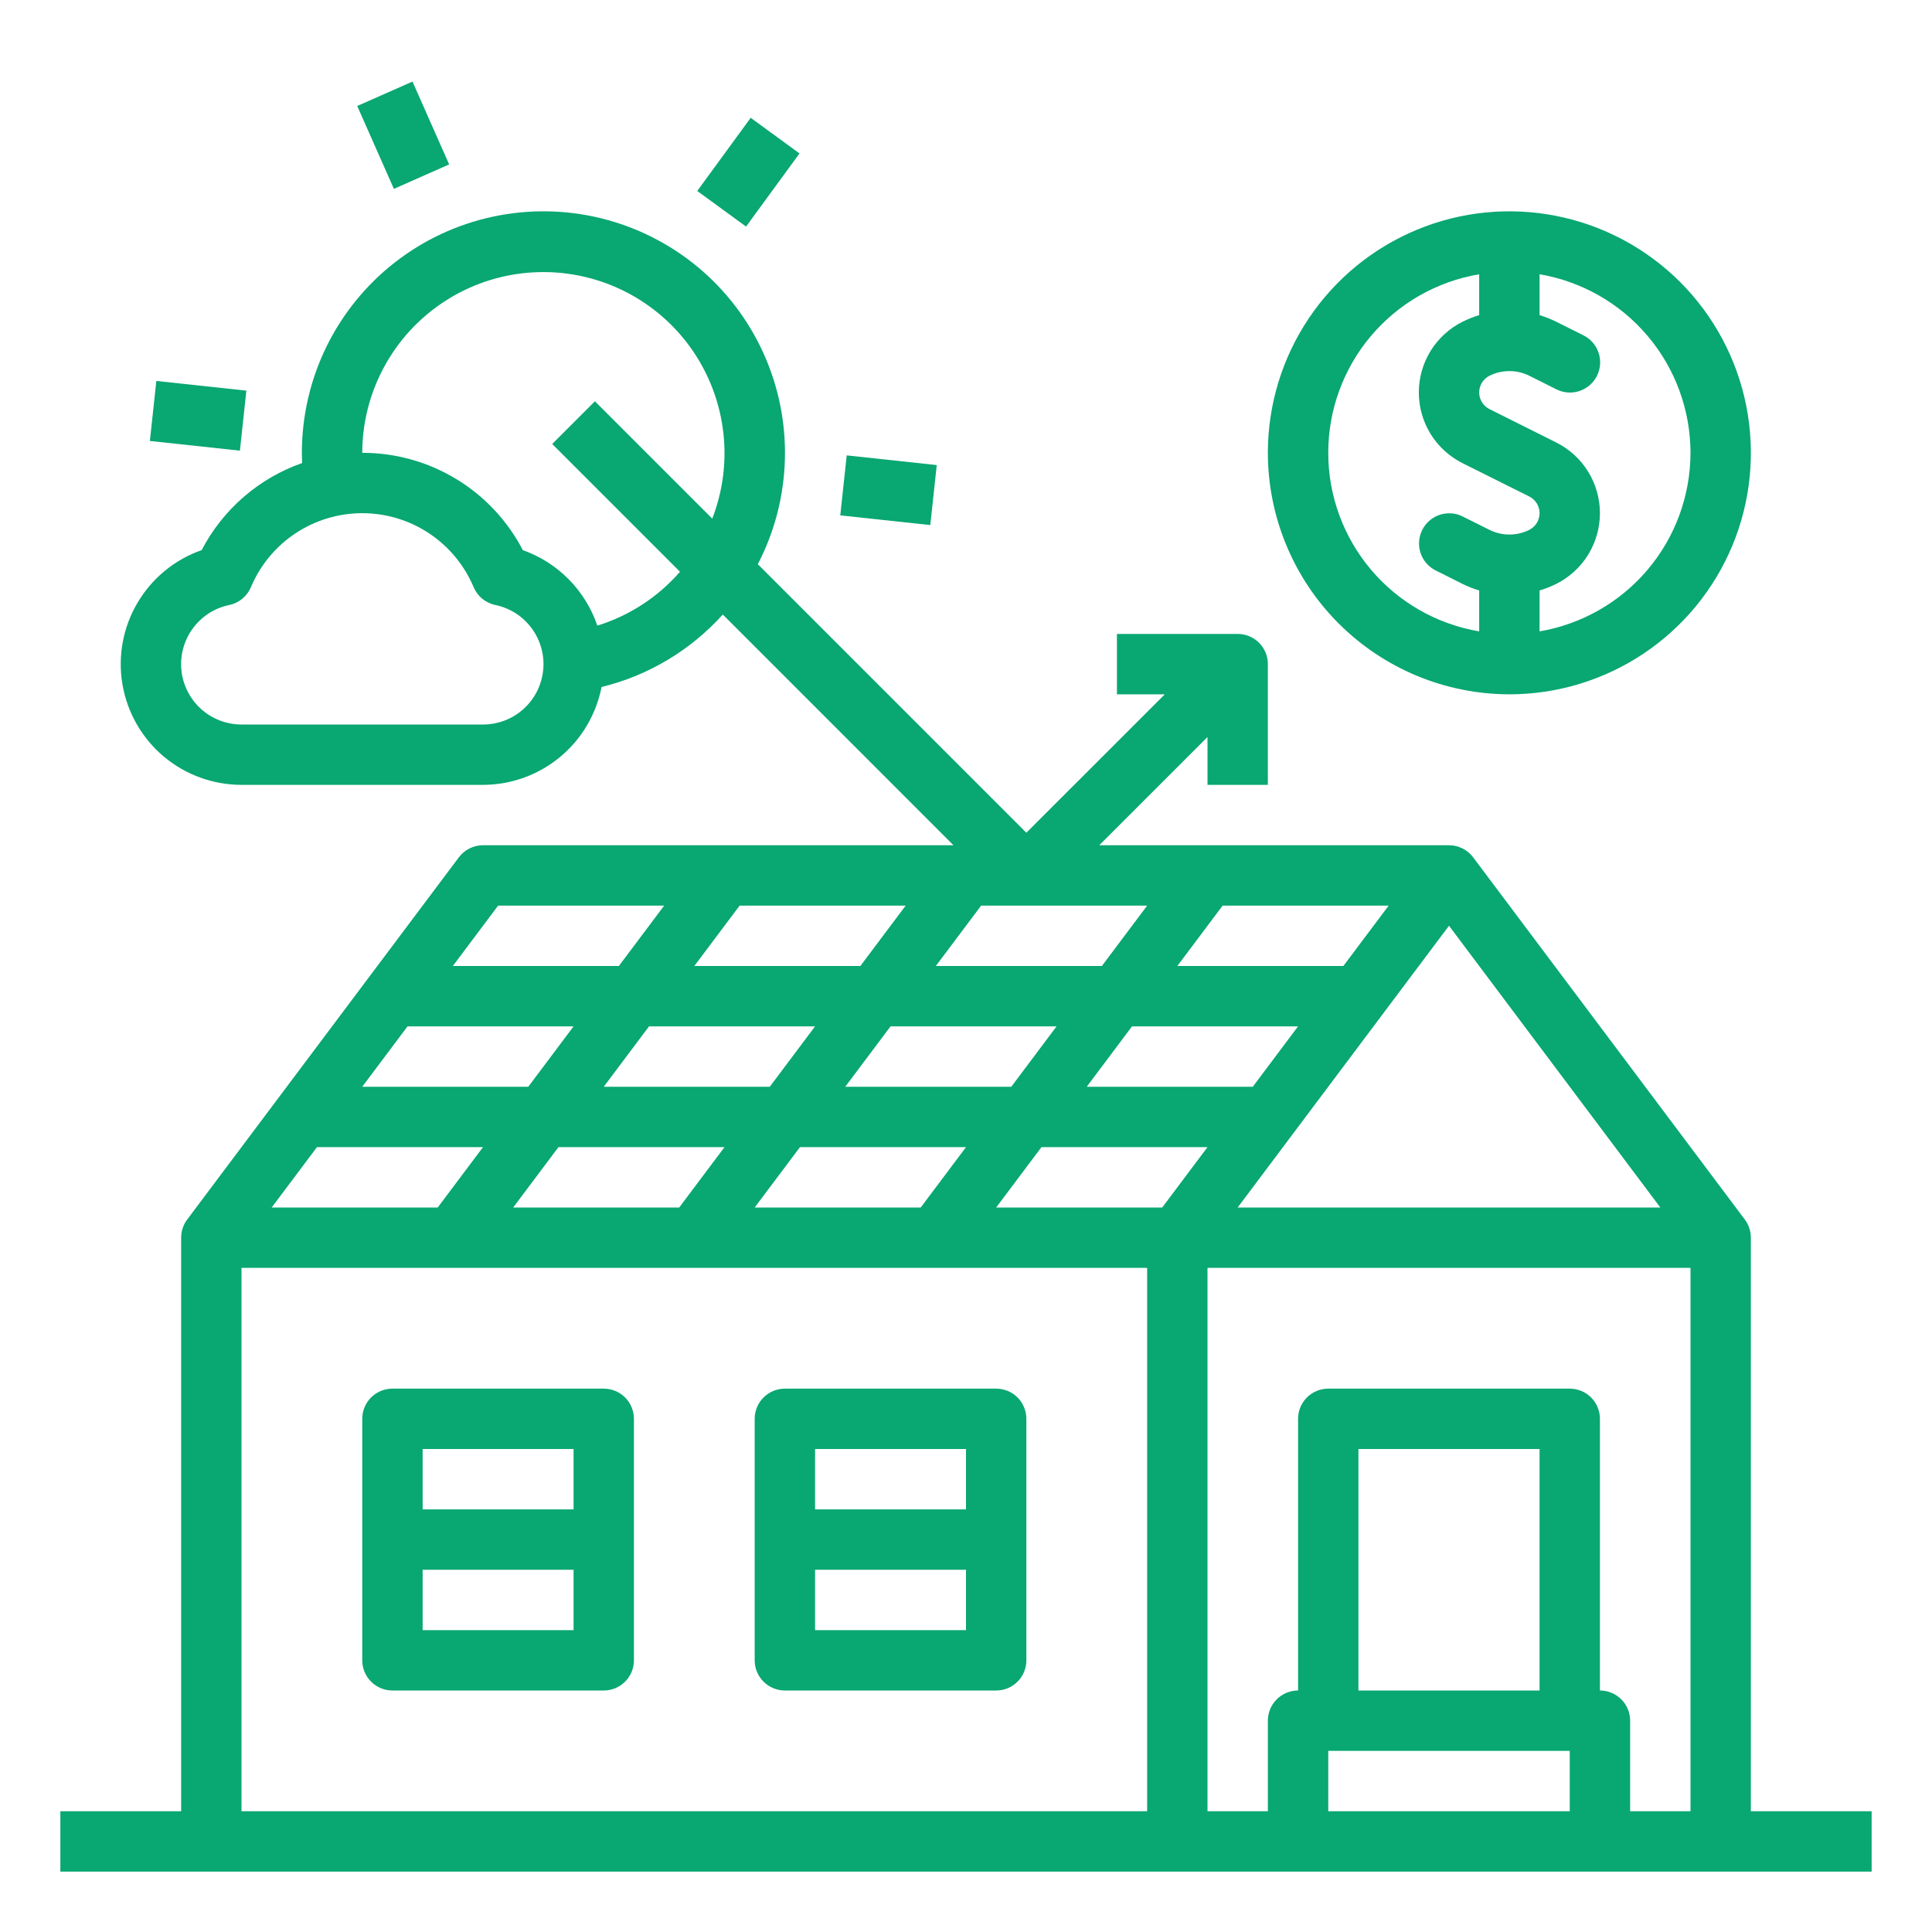
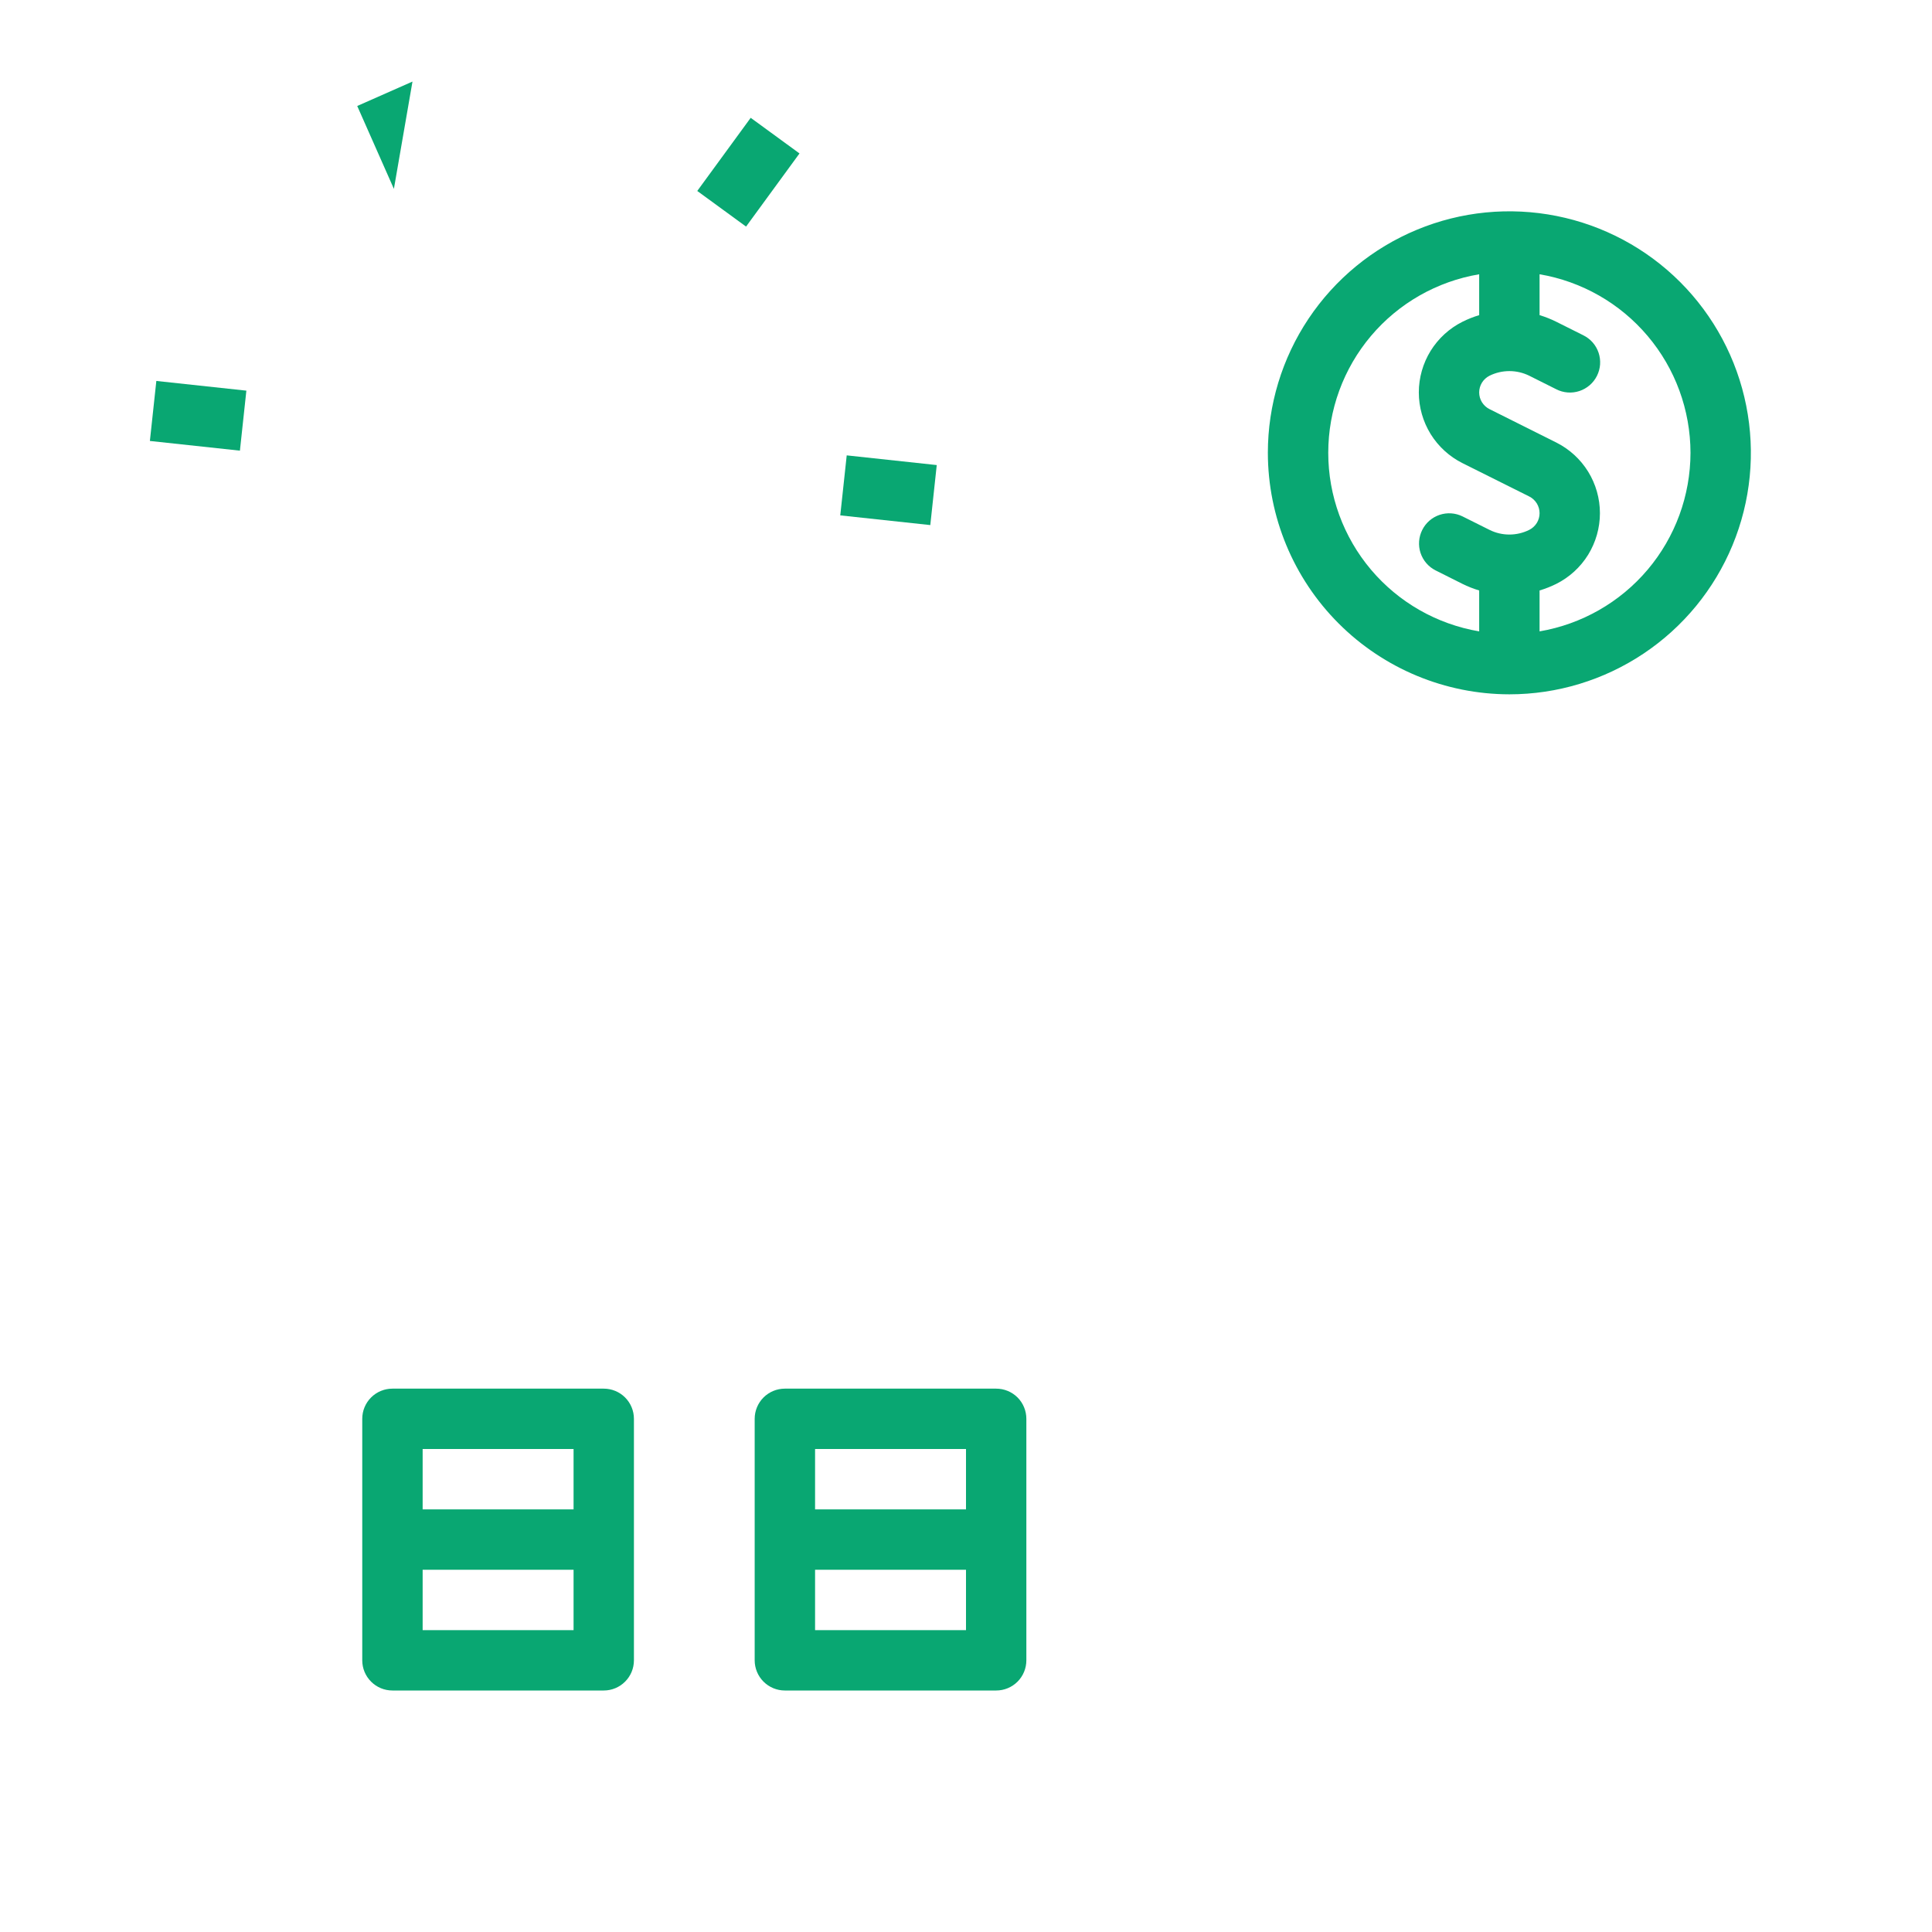
<svg xmlns="http://www.w3.org/2000/svg" width="50" height="50" viewBox="0 0 50 50" fill="none">
  <path d="M39.062 17.969C40.299 17.969 41.507 17.602 42.535 16.915C43.563 16.229 44.364 15.253 44.837 14.111C45.31 12.969 45.434 11.712 45.192 10.499C44.951 9.287 44.356 8.173 43.482 7.299C42.608 6.425 41.494 5.83 40.282 5.589C39.069 5.348 37.813 5.471 36.671 5.945C35.529 6.418 34.553 7.219 33.866 8.246C33.179 9.274 32.812 10.483 32.812 11.719C32.814 13.376 33.473 14.964 34.645 16.136C35.817 17.308 37.406 17.967 39.062 17.969ZM43.75 11.719C43.748 12.826 43.356 13.897 42.641 14.743C41.926 15.588 40.935 16.154 39.844 16.34V15.281C39.992 15.237 40.137 15.18 40.276 15.111C40.615 14.941 40.901 14.68 41.101 14.357C41.3 14.033 41.406 13.661 41.406 13.281C41.406 12.901 41.3 12.529 41.101 12.206C40.901 11.883 40.615 11.622 40.276 11.452L38.548 10.588C38.468 10.548 38.401 10.486 38.353 10.41C38.306 10.334 38.281 10.246 38.281 10.156C38.281 10.067 38.306 9.979 38.353 9.902C38.401 9.826 38.468 9.765 38.548 9.724C38.708 9.645 38.884 9.604 39.062 9.604C39.241 9.604 39.417 9.645 39.577 9.724L40.276 10.074C40.367 10.121 40.468 10.149 40.571 10.157C40.673 10.165 40.777 10.152 40.875 10.12C40.972 10.088 41.063 10.036 41.141 9.969C41.219 9.902 41.283 9.819 41.329 9.727C41.375 9.635 41.403 9.534 41.41 9.432C41.417 9.329 41.404 9.226 41.371 9.128C41.338 9.03 41.286 8.94 41.218 8.862C41.15 8.785 41.067 8.722 40.974 8.676L40.276 8.327C40.137 8.258 39.992 8.2 39.844 8.156V7.098C40.935 7.283 41.926 7.849 42.641 8.695C43.356 9.54 43.748 10.611 43.75 11.719ZM38.281 7.098V8.156C38.133 8.2 37.988 8.258 37.849 8.327C37.51 8.497 37.224 8.758 37.024 9.081C36.825 9.404 36.719 9.776 36.719 10.156C36.719 10.536 36.825 10.908 37.024 11.232C37.224 11.555 37.51 11.816 37.849 11.986L39.577 12.849C39.657 12.889 39.724 12.951 39.772 13.027C39.819 13.104 39.844 13.192 39.844 13.281C39.844 13.371 39.819 13.459 39.772 13.535C39.724 13.611 39.657 13.673 39.577 13.713C39.417 13.793 39.241 13.834 39.062 13.834C38.884 13.834 38.708 13.793 38.548 13.713L37.849 13.364C37.664 13.273 37.451 13.259 37.255 13.325C37.06 13.391 36.899 13.531 36.807 13.716C36.715 13.9 36.699 14.114 36.763 14.309C36.828 14.505 36.967 14.668 37.151 14.761L37.849 15.111C37.988 15.18 38.133 15.237 38.281 15.281V16.34C37.189 16.155 36.197 15.59 35.482 14.744C34.767 13.898 34.375 12.826 34.375 11.719C34.375 10.611 34.767 9.539 35.482 8.693C36.197 7.847 37.189 7.282 38.281 7.098Z" fill="#09A772" />
  <path d="M25.781 35.938H20.312C20.105 35.938 19.907 36.02 19.76 36.166C19.614 36.313 19.531 36.511 19.531 36.719V42.969C19.531 43.176 19.614 43.375 19.76 43.521C19.907 43.668 20.105 43.75 20.312 43.75H25.781C25.988 43.75 26.187 43.668 26.334 43.521C26.48 43.375 26.562 43.176 26.562 42.969V36.719C26.562 36.511 26.48 36.313 26.334 36.166C26.187 36.02 25.988 35.938 25.781 35.938ZM25 37.5V39.062H21.094V37.5H25ZM21.094 42.188V40.625H25V42.188H21.094Z" fill="#09A772" />
  <path d="M15.625 35.938H10.156C9.949 35.938 9.75 36.02 9.604 36.166C9.457 36.313 9.375 36.511 9.375 36.719V42.969C9.375 43.176 9.457 43.375 9.604 43.521C9.75 43.668 9.949 43.75 10.156 43.75H15.625C15.832 43.75 16.031 43.668 16.177 43.521C16.324 43.375 16.406 43.176 16.406 42.969V36.719C16.406 36.511 16.324 36.313 16.177 36.166C16.031 36.02 15.832 35.938 15.625 35.938ZM14.844 37.5V39.062H10.938V37.5H14.844ZM10.938 42.188V40.625H14.844V42.188H10.938Z" fill="#09A772" />
-   <path d="M45.312 46.875V32.031C45.312 31.862 45.258 31.698 45.156 31.562L38.125 22.188C38.052 22.09 37.958 22.012 37.849 21.957C37.741 21.903 37.621 21.875 37.5 21.875H28.449L31.25 19.074V20.312H32.812V17.188C32.812 16.98 32.73 16.782 32.584 16.635C32.437 16.488 32.239 16.406 32.031 16.406H28.906V17.969H30.145L26.562 21.551L19.612 14.601C20.049 13.761 20.288 12.832 20.313 11.885C20.338 10.938 20.148 9.998 19.756 9.136C19.365 8.274 18.783 7.511 18.054 6.907C17.325 6.303 16.468 5.872 15.547 5.647C14.627 5.422 13.668 5.41 12.743 5.61C11.817 5.81 10.949 6.218 10.204 6.803C9.459 7.387 8.857 8.134 8.442 8.985C8.028 9.837 7.813 10.772 7.812 11.719C7.812 11.807 7.815 11.896 7.818 11.984C6.697 12.377 5.768 13.183 5.219 14.237C4.522 14.481 3.934 14.963 3.559 15.599C3.183 16.235 3.045 16.983 3.169 17.71C3.292 18.438 3.669 19.099 4.233 19.575C4.797 20.051 5.512 20.312 6.25 20.312H12.5C13.226 20.311 13.928 20.058 14.488 19.596C15.048 19.134 15.429 18.492 15.568 17.78C16.778 17.484 17.872 16.83 18.706 15.904L24.676 21.875H12.5C12.379 21.875 12.259 21.903 12.151 21.957C12.042 22.012 11.948 22.09 11.875 22.188L4.844 31.562C4.742 31.698 4.688 31.862 4.688 32.031V46.875H1.562V48.438H48.438V46.875H45.312ZM12.5 18.75H6.25C5.863 18.75 5.49 18.607 5.203 18.348C4.916 18.089 4.735 17.732 4.695 17.348C4.656 16.963 4.76 16.577 4.989 16.265C5.217 15.953 5.553 15.736 5.932 15.658C6.056 15.632 6.172 15.577 6.27 15.496C6.368 15.415 6.445 15.312 6.494 15.195C6.733 14.628 7.133 14.144 7.646 13.803C8.158 13.463 8.76 13.281 9.375 13.281C9.991 13.281 10.593 13.463 11.105 13.803C11.618 14.144 12.018 14.628 12.257 15.195C12.306 15.312 12.383 15.415 12.481 15.496C12.579 15.576 12.695 15.632 12.819 15.657C13.198 15.736 13.535 15.952 13.763 16.264C13.992 16.577 14.097 16.963 14.057 17.348C14.017 17.733 13.836 18.09 13.548 18.349C13.261 18.608 12.887 18.751 12.5 18.75ZM15.459 16.191C15.306 15.741 15.053 15.331 14.719 14.993C14.385 14.654 13.979 14.396 13.531 14.238C13.135 13.477 12.539 12.84 11.806 12.396C11.073 11.952 10.232 11.718 9.375 11.719C9.376 11.031 9.529 10.351 9.823 9.729C10.117 9.106 10.543 8.556 11.074 8.117C11.604 7.679 12.224 7.362 12.89 7.19C13.556 7.018 14.252 6.995 14.929 7.122C15.605 7.249 16.245 7.523 16.803 7.926C17.362 8.328 17.824 8.848 18.159 9.45C18.493 10.051 18.691 10.719 18.739 11.405C18.786 12.092 18.682 12.78 18.433 13.422L15.396 10.385L14.291 11.49L17.598 14.797C17.029 15.452 16.288 15.935 15.459 16.191ZM42.969 31.25H32.031L37.5 23.958L42.969 31.25ZM25.781 31.25L26.953 29.688H31.25L30.078 31.25H25.781ZM29.688 23.438L28.516 25H24.219L25.391 23.438H29.688ZM32.422 28.125H28.125L29.297 26.562H33.594L32.422 28.125ZM26.172 28.125H21.875L23.047 26.562H27.344L26.172 28.125ZM34.766 25H30.469L31.641 23.438H35.938L34.766 25ZM22.266 25H17.969L19.141 23.438H23.438L22.266 25ZM21.094 26.562L19.922 28.125H15.625L16.797 26.562H21.094ZM13.672 28.125H9.375L10.547 26.562H14.844L13.672 28.125ZM12.5 29.688L11.328 31.25H7.031L8.203 29.688H12.5ZM14.453 29.688H18.75L17.578 31.25H13.281L14.453 29.688ZM20.703 29.688H25L23.828 31.25H19.531L20.703 29.688ZM12.891 23.438H17.188L16.016 25H11.719L12.891 23.438ZM6.25 32.812H29.688V46.875H6.25V32.812ZM39.844 43.75H35.156V37.5H39.844V43.75ZM34.375 46.875V45.312H40.625V46.875H34.375ZM42.188 46.875V44.531C42.188 44.324 42.105 44.125 41.959 43.979C41.812 43.832 41.614 43.75 41.406 43.75V36.719C41.406 36.511 41.324 36.313 41.177 36.166C41.031 36.02 40.832 35.938 40.625 35.938H34.375C34.168 35.938 33.969 36.02 33.823 36.166C33.676 36.313 33.594 36.511 33.594 36.719V43.75C33.386 43.75 33.188 43.832 33.041 43.979C32.895 44.125 32.812 44.324 32.812 44.531V46.875H31.25V32.812H43.75V46.875H42.188Z" fill="#09A772" />
-   <path d="M9.245 2.743L10.675 2.111L11.624 4.255L10.194 4.888L9.245 2.743Z" fill="#09A772" />
+   <path d="M9.245 2.743L10.675 2.111L10.194 4.888L9.245 2.743Z" fill="#09A772" />
  <path d="M3.879 11.412L4.046 9.859L6.376 10.11L6.209 11.663L3.879 11.412Z" fill="#09A772" />
  <path d="M21.746 13.338L21.913 11.785L24.243 12.036L24.076 13.589L21.746 13.338Z" fill="#09A772" />
  <path d="M18.045 4.942L19.428 3.049L20.691 3.971L19.308 5.864L18.045 4.942Z" fill="#09A772" />
</svg>